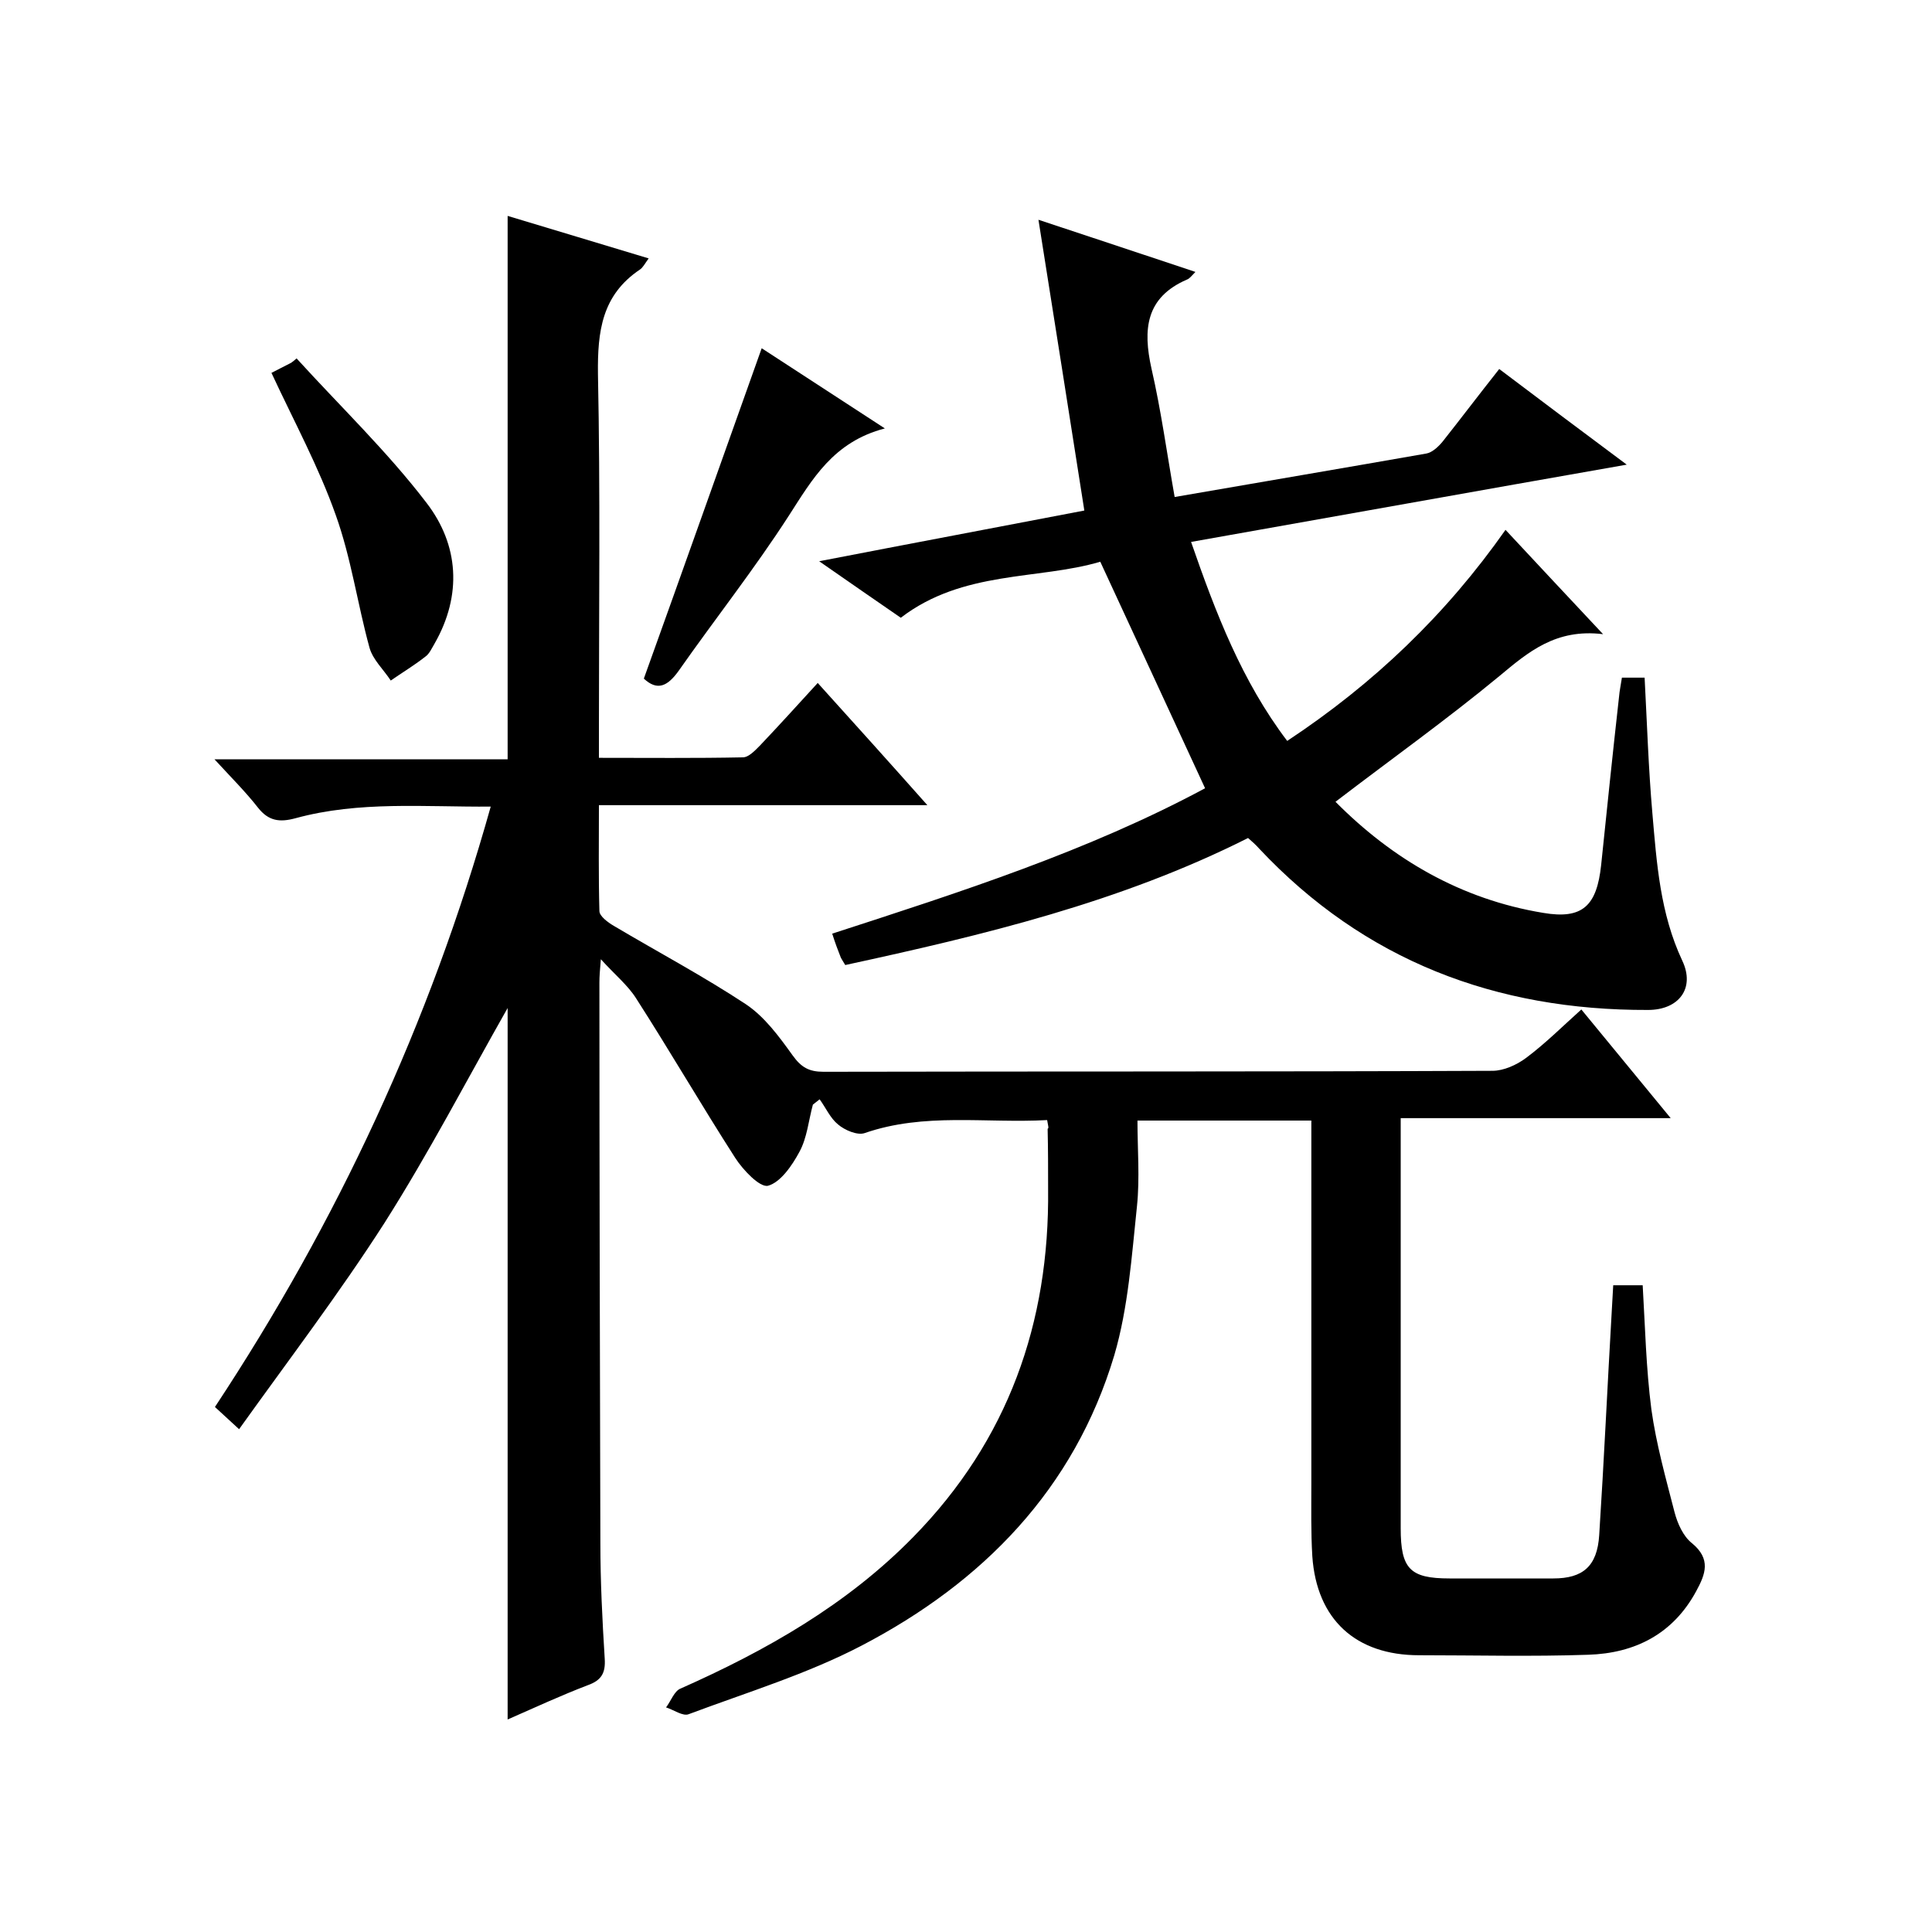
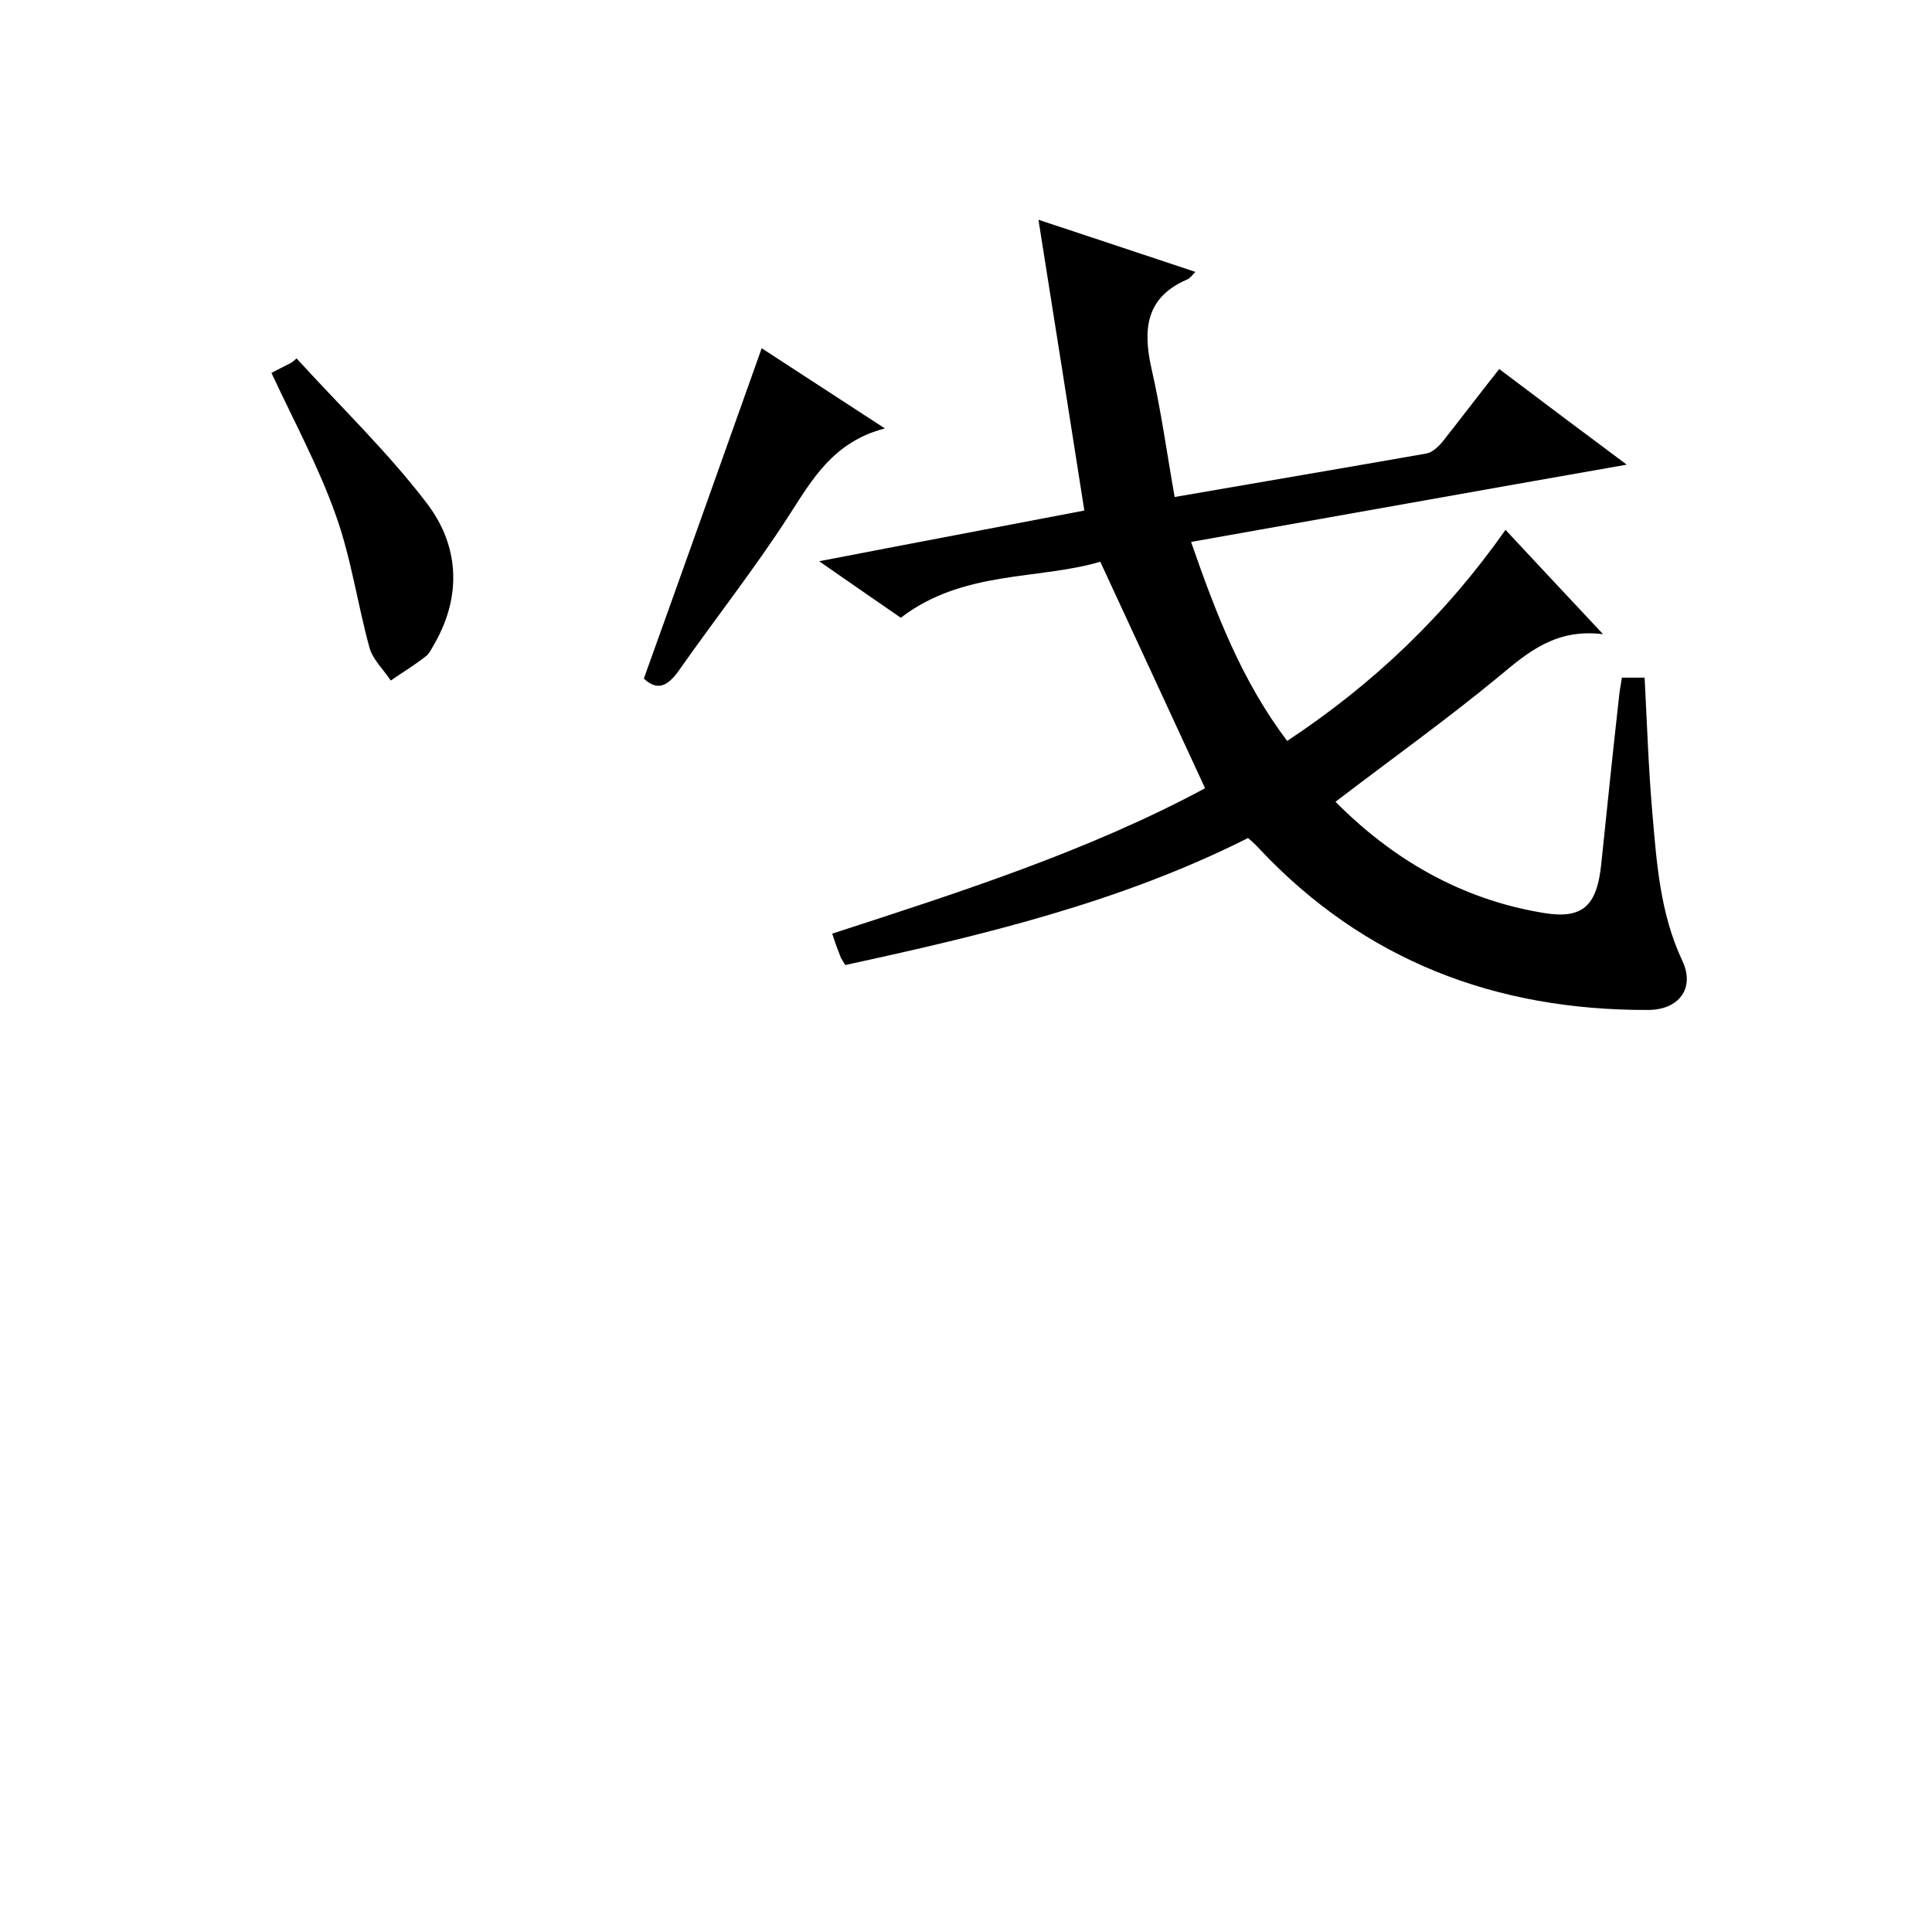
<svg xmlns="http://www.w3.org/2000/svg" enable-background="new 0 0 400 400" viewBox="0 0 400 400">
-   <path d="m216.8 231.9c-12.8.7-25.4-1.6-37.8 2.7-1.5.5-4.1-.6-5.5-1.8-1.6-1.3-2.5-3.4-3.8-5.2-.5.4-.9.7-1.4 1.1-.9 3.3-1.2 6.9-2.8 9.8-1.5 2.8-3.9 6.3-6.5 7-1.7.4-5.2-3.3-6.8-5.8-7-10.9-13.5-22.1-20.5-33-1.7-2.7-4.4-4.9-7.3-8.1-.2 2.3-.3 3.6-.3 4.8 0 38.7.1 77.3.2 116 0 8 .4 16 .9 24 .2 3-.7 4.5-3.5 5.5-5.5 2.1-10.9 4.6-16.6 7.1 0-49.4 0-98.4 0-147.3-8.4 14.8-16.3 30-25.5 44.5-9.3 14.5-19.8 28.3-30.1 42.7-2.3-2.1-3.5-3.2-5-4.6 25.3-38.3 44.5-79.4 57.1-124.3-13.8.1-27.2-1.2-40.4 2.4-3.3.9-5.6.6-7.8-2.2-2.5-3.2-5.5-6.2-9-10h60.7c0-37.6 0-74.7 0-112.5 9.7 2.9 19.2 5.8 29.2 8.8-.8 1.1-1.2 1.9-1.8 2.3-7.9 5.3-8.8 12.8-8.7 21.6.5 24.5.2 49 .2 73.5v6c10.2 0 20 .1 29.8-.1 1.2 0 2.5-1.4 3.5-2.4 3.9-4.1 7.7-8.3 12-13 7.5 8.3 14.8 16.4 22.7 25.3-23 0-45.2 0-68 0 0 7.7-.1 14.8.1 21.9 0 1.1 1.8 2.4 3 3.1 9.1 5.4 18.5 10.4 27.3 16.2 3.9 2.6 6.9 6.7 9.7 10.6 1.8 2.5 3.4 3.4 6.4 3.4 46.2-.1 92.3 0 138.5-.2 2.3 0 5-1.2 7-2.7 4-3 7.5-6.5 11.4-10 6.1 7.4 12 14.6 18.5 22.5-18.8 0-37 0-55.9 0v5.9 79c0 8.4 1.9 10.4 10.1 10.4h21.5c6.1 0 9.1-2.5 9.5-9 1-15.5 1.7-30.9 2.6-46.4.1-1.6.2-3.3.3-5.3h6.1c.5 8.5.7 17.2 1.8 25.7 1 7.2 3 14.3 4.8 21.3.6 2.3 1.8 5 3.6 6.4 4 3.3 2.8 6.4.9 9.9-4.8 8.9-12.7 12.9-22.4 13.2-11.7.4-23.3.1-35 .1-13.1 0-21.2-7.4-22.1-20.5-.3-5-.2-10-.2-15 0-23.2 0-46.3 0-69.5 0-1.8 0-3.6 0-5.7-12 0-23.6 0-36 0 0 5.9.5 11.9-.1 17.7-1.1 10.4-1.8 21-4.7 30.9-8.3 27.7-27.2 47-52.3 60.1-11.3 5.9-23.8 9.7-35.8 14.2-1.2.5-3.1-.9-4.7-1.4 1-1.3 1.7-3.4 3-3.9 17.8-7.9 34.5-17.4 48.2-31.4 19.6-20 28.2-44.3 27.9-72 0-4.2 0-8.3-.1-12.5.3-.1.1-.6-.1-1.8z" />
  <path d="m258.4 173.5c-26.4 13.3-54.8 20.1-83.4 26.3-.4-.7-.7-1.1-.9-1.5-.6-1.5-1.2-3.1-1.8-5 26.5-8.6 53-17.1 77.2-30.1-7.2-15.6-14.3-30.9-21.7-46.9-12.8 3.8-28.4 1.7-41.3 11.6-5.2-3.6-10.6-7.3-16.9-11.7 19.1-3.7 37.2-7.1 54.9-10.5-3.1-19.8-6.2-39.4-9.5-60.2 11.8 3.9 22 7.3 32.5 10.8-.8.8-1.2 1.4-1.8 1.6-8.5 3.7-9.1 10.3-7.3 18.4 2 8.7 3.2 17.6 4.8 26.6 17.9-3.1 35-6 52.1-9 1.2-.2 2.5-1.4 3.4-2.5 3.8-4.8 7.5-9.7 11.7-15 8.6 6.5 17 12.8 26.4 19.8-30.8 5.4-60.2 10.7-90.2 16 5.1 14.7 10.5 28.8 19.9 41.2 18-11.9 32.9-26.2 45.2-43.7 6.6 7.1 12.9 13.8 20.2 21.6-9.8-1.2-15.5 3.7-21.5 8.7-10.9 9-22.4 17.2-33.9 26 11.8 11.9 26 20.2 43 23 8.2 1.4 11.1-1.5 12-9.9 1.2-11.6 2.4-23.2 3.7-34.8.1-1.3.4-2.6.6-4h4.7c.5 9.5.8 18.8 1.6 28 .9 10.4 1.6 20.8 6.2 30.6 2.7 5.7-.7 10.2-7.1 10.2-31.5.1-58.7-10.2-80.5-33.4-.7-.8-1.5-1.5-2.3-2.2z" />
  <path d="m157.7 72.1c7.5 4.9 16 10.4 25.5 16.6-10.7 2.8-15 10.5-19.9 18.1-7.1 11-15.3 21.4-22.8 32.1-2.3 3.2-4.4 4.2-7.2 1.6 8.2-22.8 16.2-45.4 24.4-68.4z" />
  <path d="m56.2 77.2c1.1-.6 2.6-1.3 4.1-2.1.4-.3.8-.6 1.1-.9 9 9.9 18.8 19.3 26.9 29.9 6.7 8.7 7.4 19.1 1.7 29.1-.6 1-1.1 2.2-2 2.8-2.3 1.8-4.8 3.3-7.1 4.9-1.5-2.3-3.7-4.3-4.4-6.8-2.5-9.1-3.8-18.6-7-27.5-3.5-9.9-8.6-19.3-13.3-29.4z" />
</svg>